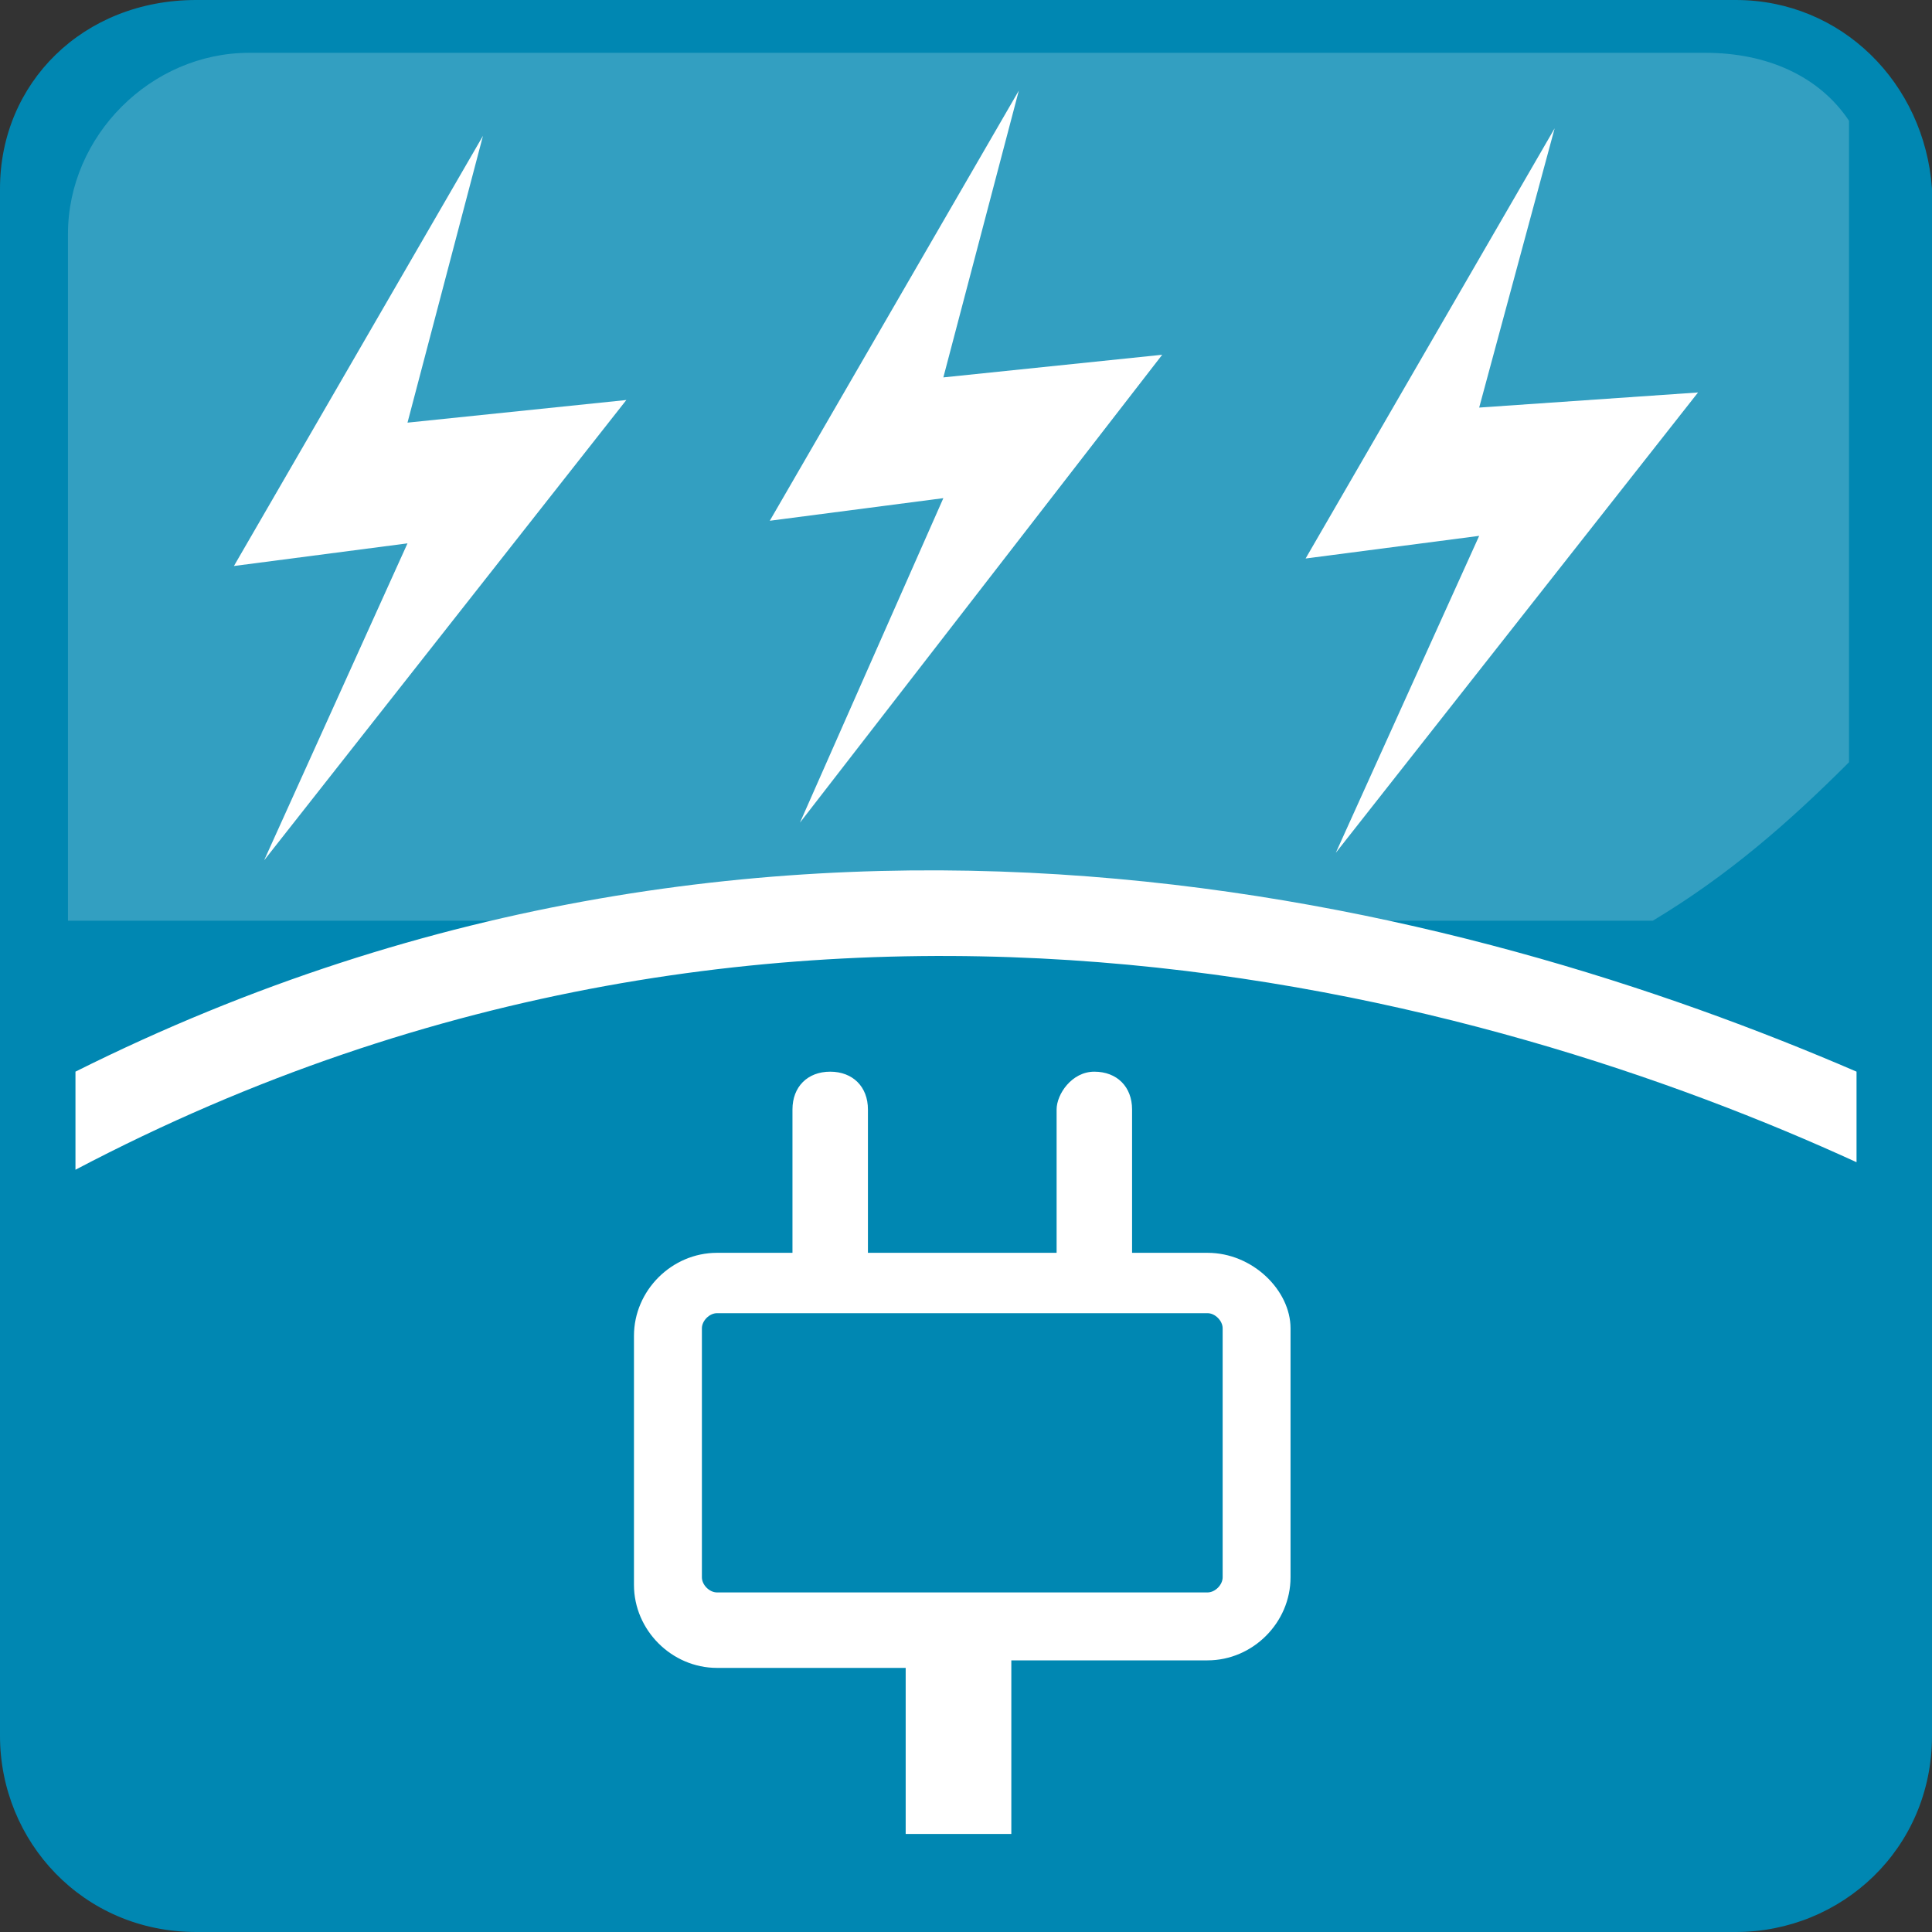
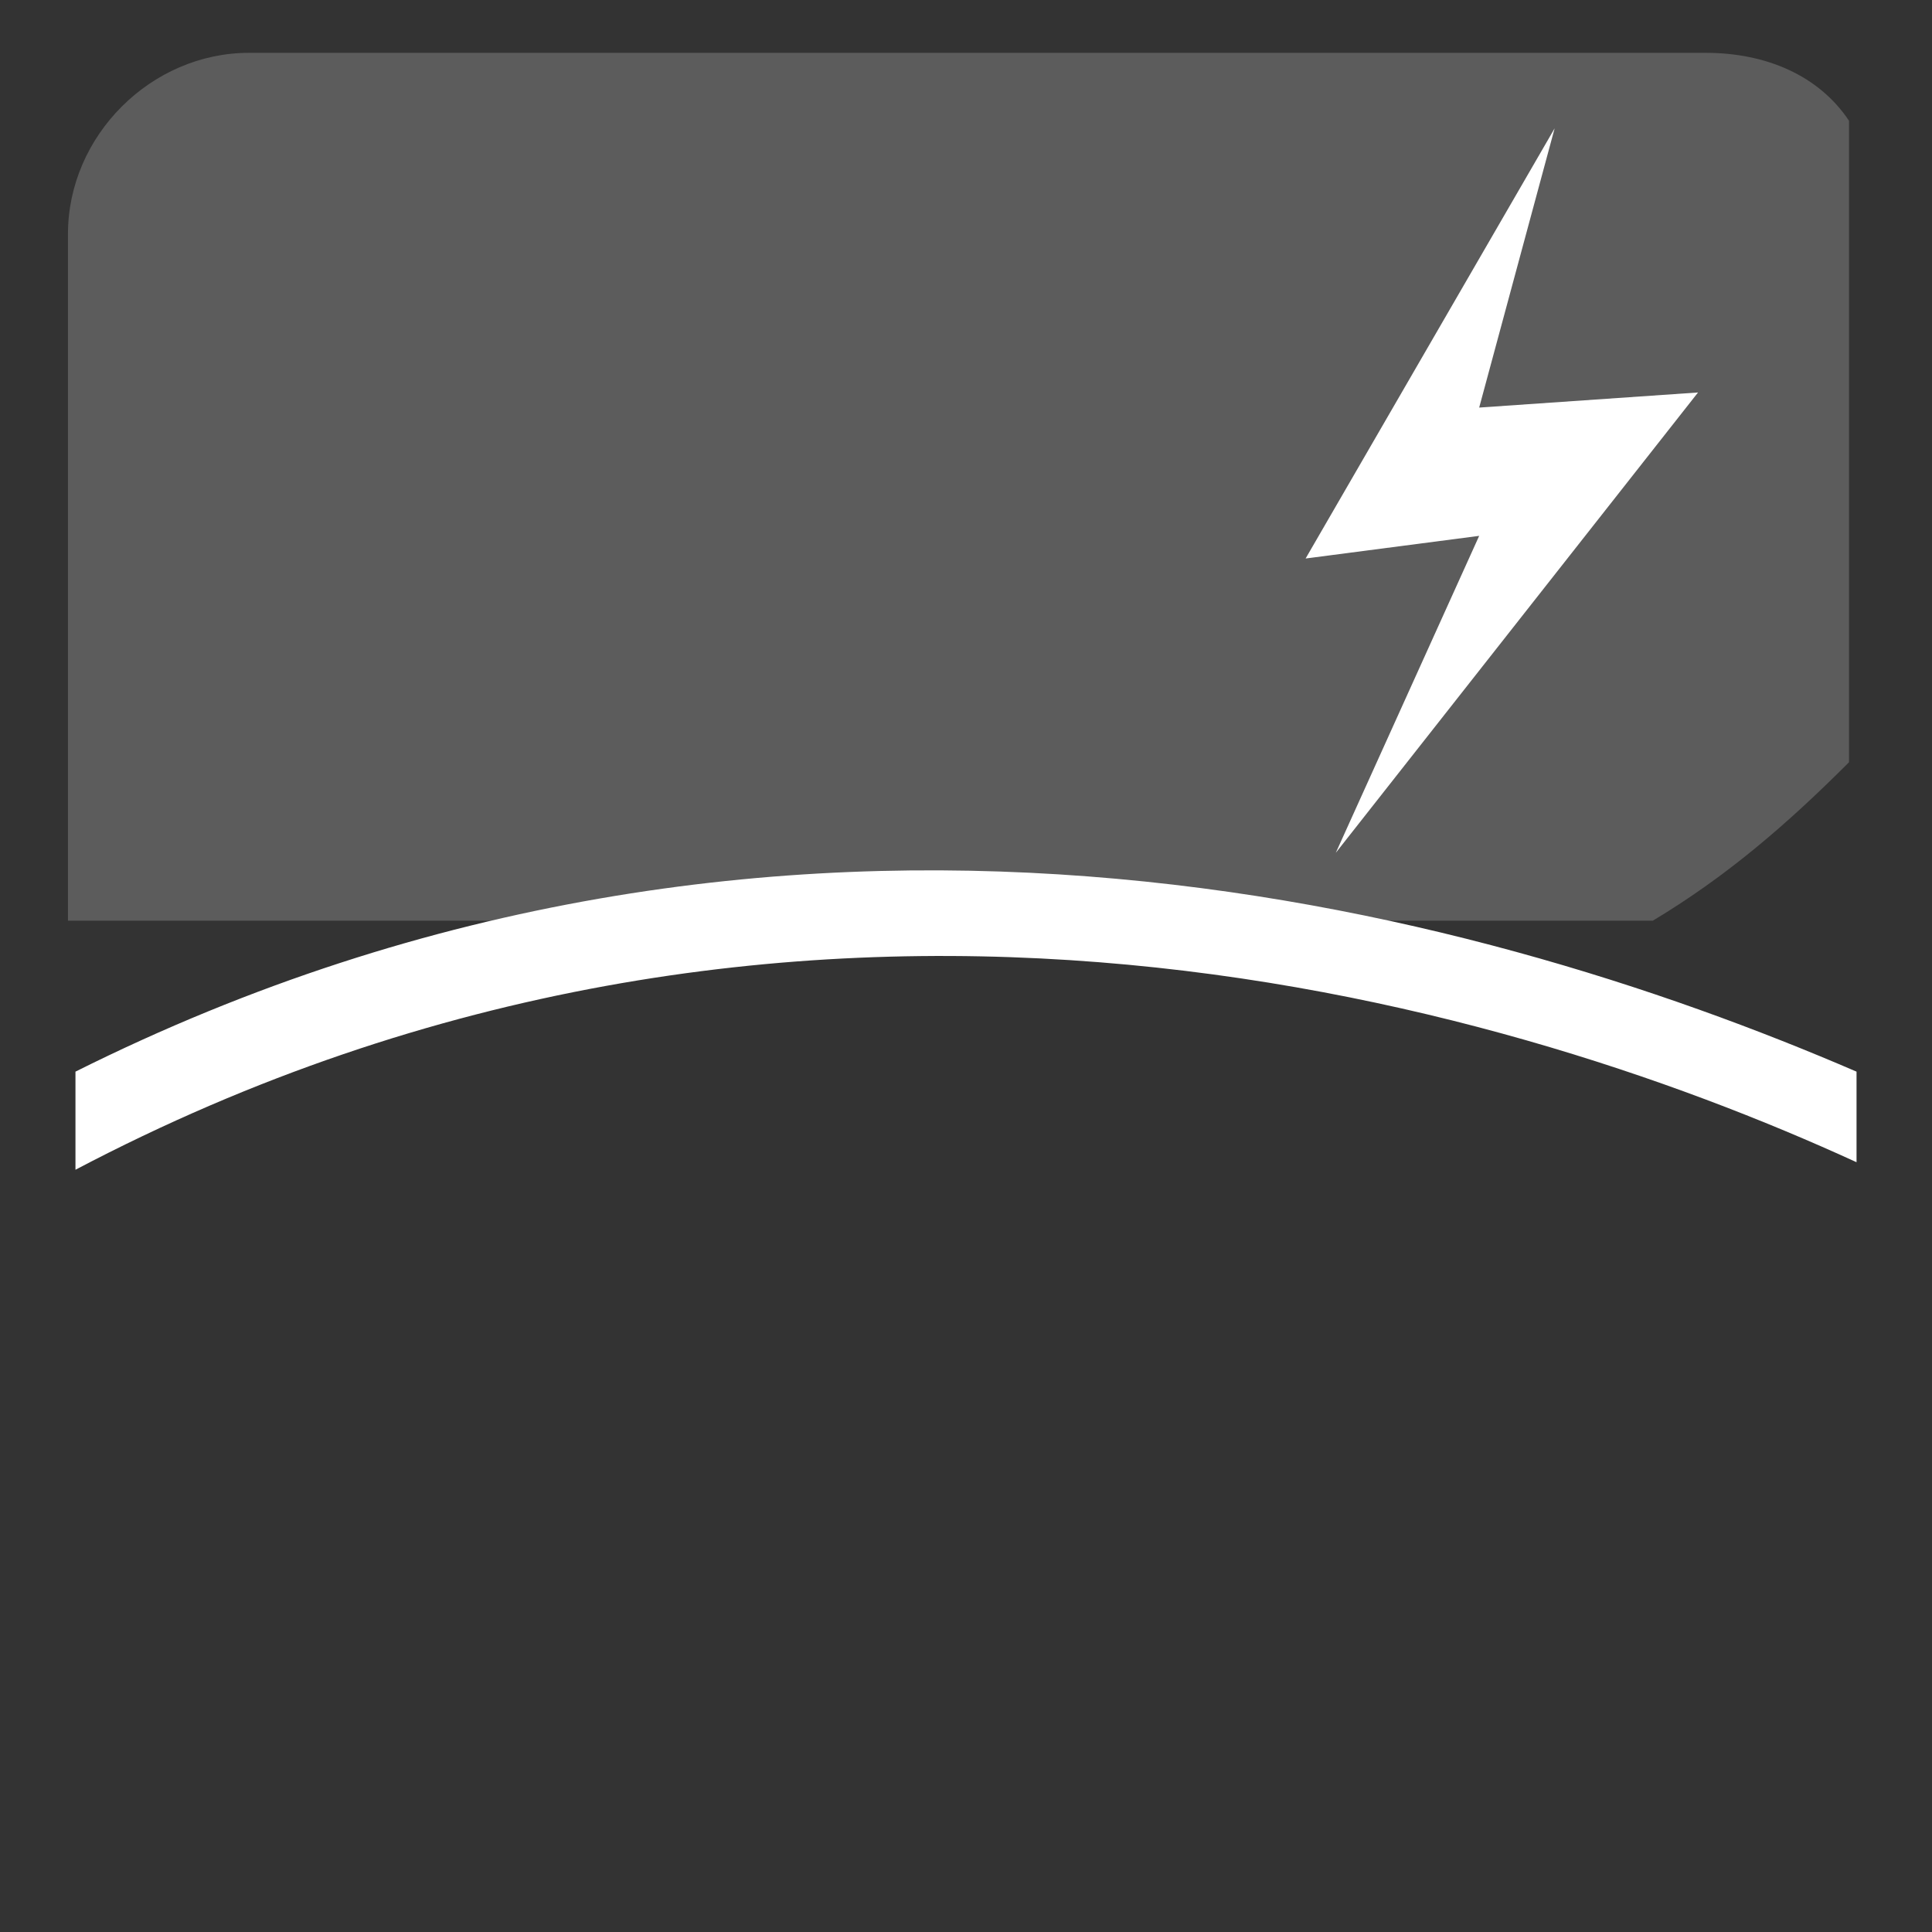
<svg xmlns="http://www.w3.org/2000/svg" width="50" height="50" viewBox="0 0 50 50" fill="none">
  <rect x="0" y="0" width="50" height="50" fill="#333333" stroke="none" />
-   <path d="M5.078 0C2.148 0 0 2.148 0 4.883V44.922C0 47.656 2.148 50 5.078 50H44.922C47.656 50 50 47.852 50 44.922V4.883C49.805 2.148 47.656 0 44.922 0H5.078Z" fill="#0087B2" />
  <path opacity="0.2" d="M6.446 1.367C3.907 1.367 1.759 3.516 1.759 6.055V23.828H42.774C44.727 22.656 46.29 21.289 47.852 19.727V3.125C47.071 1.953 45.704 1.367 44.142 1.367H6.446Z" fill="white" />
  <path d="M1.953 27.734V30.273C20.508 20.508 38.672 25.781 48.047 30.078V27.734C38.086 23.438 20.312 18.555 1.953 27.734Z" fill="white" />
-   <path d="M6.835 22.266L16.21 10.352L10.546 10.938L12.499 3.516L6.054 14.648L10.546 14.062L6.835 22.266Z" fill="white" />
-   <path d="M20.703 21.29L30.078 9.181L24.414 9.767L26.367 2.345L19.922 13.477L24.414 12.892L20.703 21.29Z" fill="white" />
  <path d="M34.57 22.071L43.945 10.157L38.281 10.548L40.234 3.321L33.789 14.454L38.281 13.868L34.57 22.071Z" fill="white" />
-   <path d="M31.251 32.423H29.298V28.712C29.298 28.126 28.907 27.735 28.321 27.735C27.735 27.735 27.345 28.321 27.345 28.712V32.423H22.462V28.712C22.462 28.126 22.071 27.735 21.485 27.735C20.899 27.735 20.509 28.126 20.509 28.712V32.423H18.556C17.384 32.423 16.407 33.399 16.407 34.571V41.017C16.407 42.188 17.384 43.165 18.556 43.165H23.439V47.462H26.173V42.97H31.251C32.423 42.97 33.399 41.993 33.399 40.821V34.376C33.399 33.399 32.423 32.423 31.251 32.423ZM31.642 40.821C31.642 41.017 31.446 41.212 31.251 41.212H18.556C18.36 41.212 18.165 41.017 18.165 40.821V34.376C18.165 34.181 18.36 33.985 18.556 33.985H31.251C31.446 33.985 31.642 34.181 31.642 34.376V40.821Z" fill="white" />
</svg>